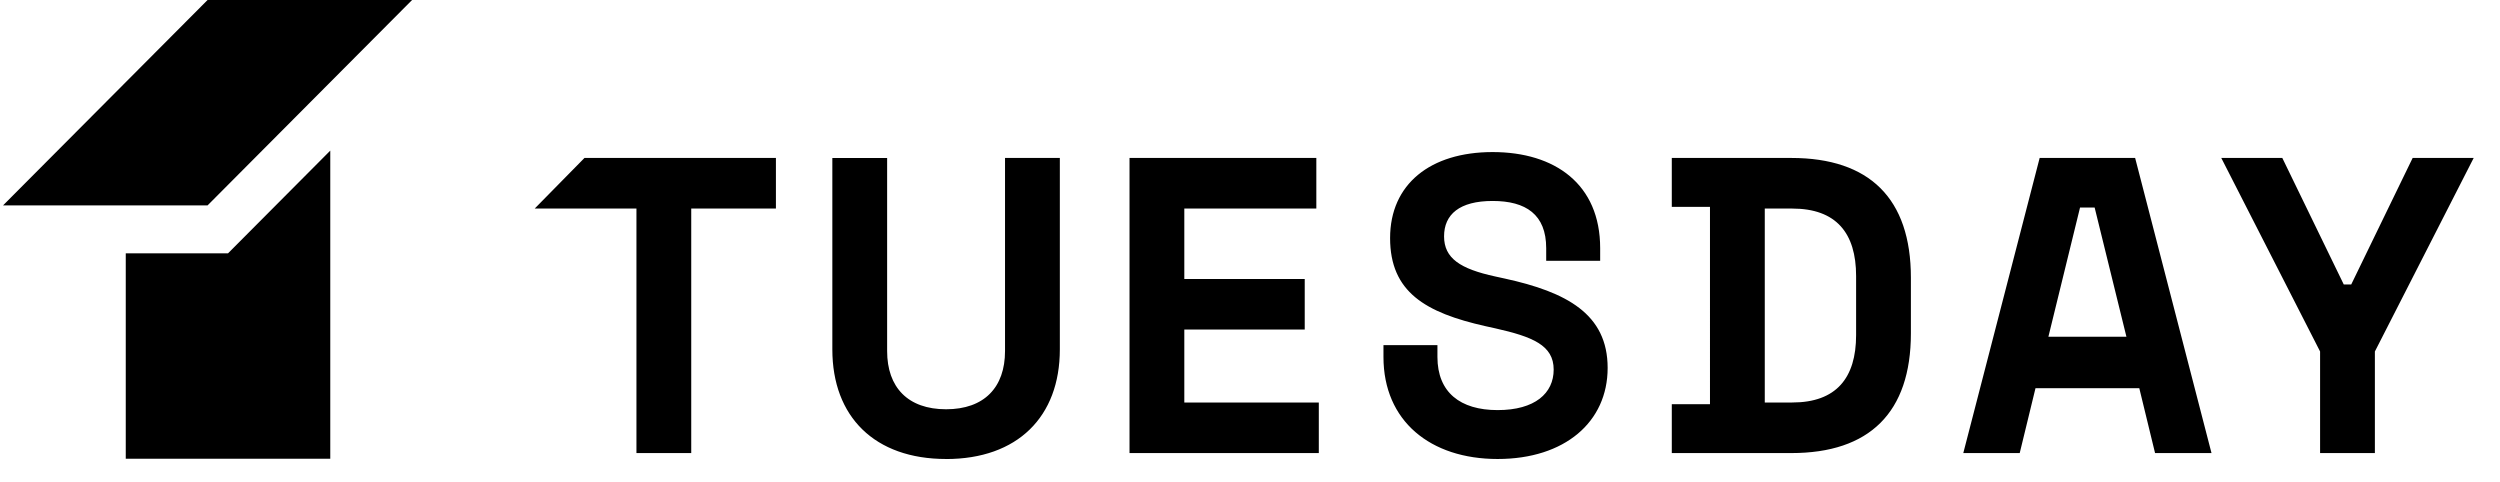
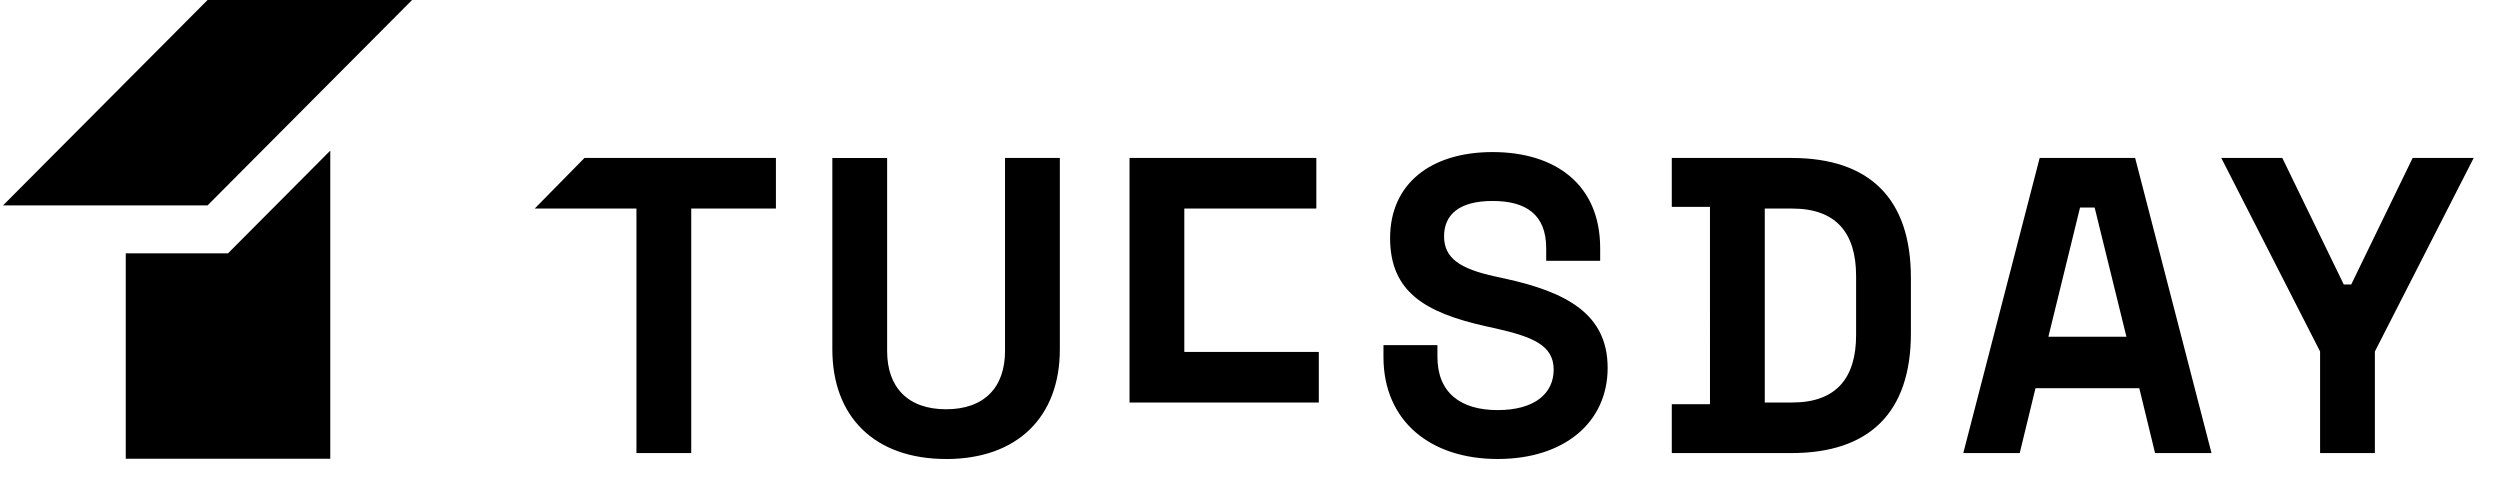
<svg xmlns="http://www.w3.org/2000/svg" viewBox="0 0 109 21">
-   <path d="M27.749 19.755V9.093h-4.436l2.17-2.206h8.347v2.206h-3.692v10.662h-2.39Zm13.501.257c-3.114 0-4.96-1.838-4.96-4.78V6.888h2.389v8.42c0 1.58.905 2.536 2.57 2.536 1.665 0 2.57-.956 2.57-2.537v-8.42h2.39v8.347c0 2.94-1.847 4.78-4.96 4.78Zm7.997-.257V6.887h8.145v2.206h-5.756v3.07h5.25v2.206h-5.25v3.18H57.5v2.206h-8.253Zm16.049.257c-2.932 0-4.977-1.654-4.977-4.448v-.515h2.353v.515c0 1.544.995 2.316 2.624 2.316 1.63 0 2.444-.735 2.444-1.765 0-1.066-.923-1.434-2.552-1.801l-.417-.092c-2.624-.589-4.163-1.49-4.163-3.842 0-2.353 1.756-3.75 4.471-3.75s4.688 1.397 4.688 4.19v.552h-2.353v-.551c0-1.47-.887-2.059-2.335-2.059s-2.118.588-2.118 1.544c0 .956.706 1.416 2.227 1.747l.416.091c2.697.589 4.489 1.544 4.489 3.897 0 2.354-1.865 3.971-4.797 3.971Zm7.594-.257v-2.133h1.665V9.02H72.89V6.887h5.213c3.403 0 5.212 1.765 5.212 5.22v2.427c0 3.456-1.81 5.22-5.212 5.22H72.89Zm4.054-2.206h1.195c1.919 0 2.787-1.066 2.787-2.941v-2.574c0-1.875-.868-2.941-2.787-2.941h-1.195v8.456Zm8.655 2.206 3.33-12.868h4.163l3.33 12.868h-2.461l-.688-2.831h-4.525l-.688 2.83H85.6Zm3.71-5.074h3.403l-1.386-5.634h-.636l-1.38 5.634Zm11.847 5.074v-4.43l-4.308-8.438h2.661l2.679 5.515h.326l2.678-5.515h2.661l-4.308 8.438v4.43h-2.389ZM9.05 0h8.917L9.05 8.955H.133L9.05 0ZM5.483 11.045h4.459L14.4 6.567V20H5.483v-8.955Z" fill="currentColor" />
+   <path d="M27.749 19.755V9.093h-4.436l2.17-2.206h8.347v2.206h-3.692v10.662h-2.39Zm13.501.257c-3.114 0-4.96-1.838-4.96-4.78V6.888h2.389v8.42c0 1.58.905 2.536 2.57 2.536 1.665 0 2.57-.956 2.57-2.537v-8.42h2.39v8.347c0 2.94-1.847 4.78-4.96 4.78Zm7.997-.257V6.887h8.145v2.206h-5.756v3.07h5.25h-5.25v3.18H57.5v2.206h-8.253Zm16.049.257c-2.932 0-4.977-1.654-4.977-4.448v-.515h2.353v.515c0 1.544.995 2.316 2.624 2.316 1.63 0 2.444-.735 2.444-1.765 0-1.066-.923-1.434-2.552-1.801l-.417-.092c-2.624-.589-4.163-1.49-4.163-3.842 0-2.353 1.756-3.75 4.471-3.75s4.688 1.397 4.688 4.19v.552h-2.353v-.551c0-1.47-.887-2.059-2.335-2.059s-2.118.588-2.118 1.544c0 .956.706 1.416 2.227 1.747l.416.091c2.697.589 4.489 1.544 4.489 3.897 0 2.354-1.865 3.971-4.797 3.971Zm7.594-.257v-2.133h1.665V9.02H72.89V6.887h5.213c3.403 0 5.212 1.765 5.212 5.22v2.427c0 3.456-1.81 5.22-5.212 5.22H72.89Zm4.054-2.206h1.195c1.919 0 2.787-1.066 2.787-2.941v-2.574c0-1.875-.868-2.941-2.787-2.941h-1.195v8.456Zm8.655 2.206 3.33-12.868h4.163l3.33 12.868h-2.461l-.688-2.831h-4.525l-.688 2.83H85.6Zm3.71-5.074h3.403l-1.386-5.634h-.636l-1.38 5.634Zm11.847 5.074v-4.43l-4.308-8.438h2.661l2.679 5.515h.326l2.678-5.515h2.661l-4.308 8.438v4.43h-2.389ZM9.05 0h8.917L9.05 8.955H.133L9.05 0ZM5.483 11.045h4.459L14.4 6.567V20H5.483v-8.955Z" fill="currentColor" />
</svg>